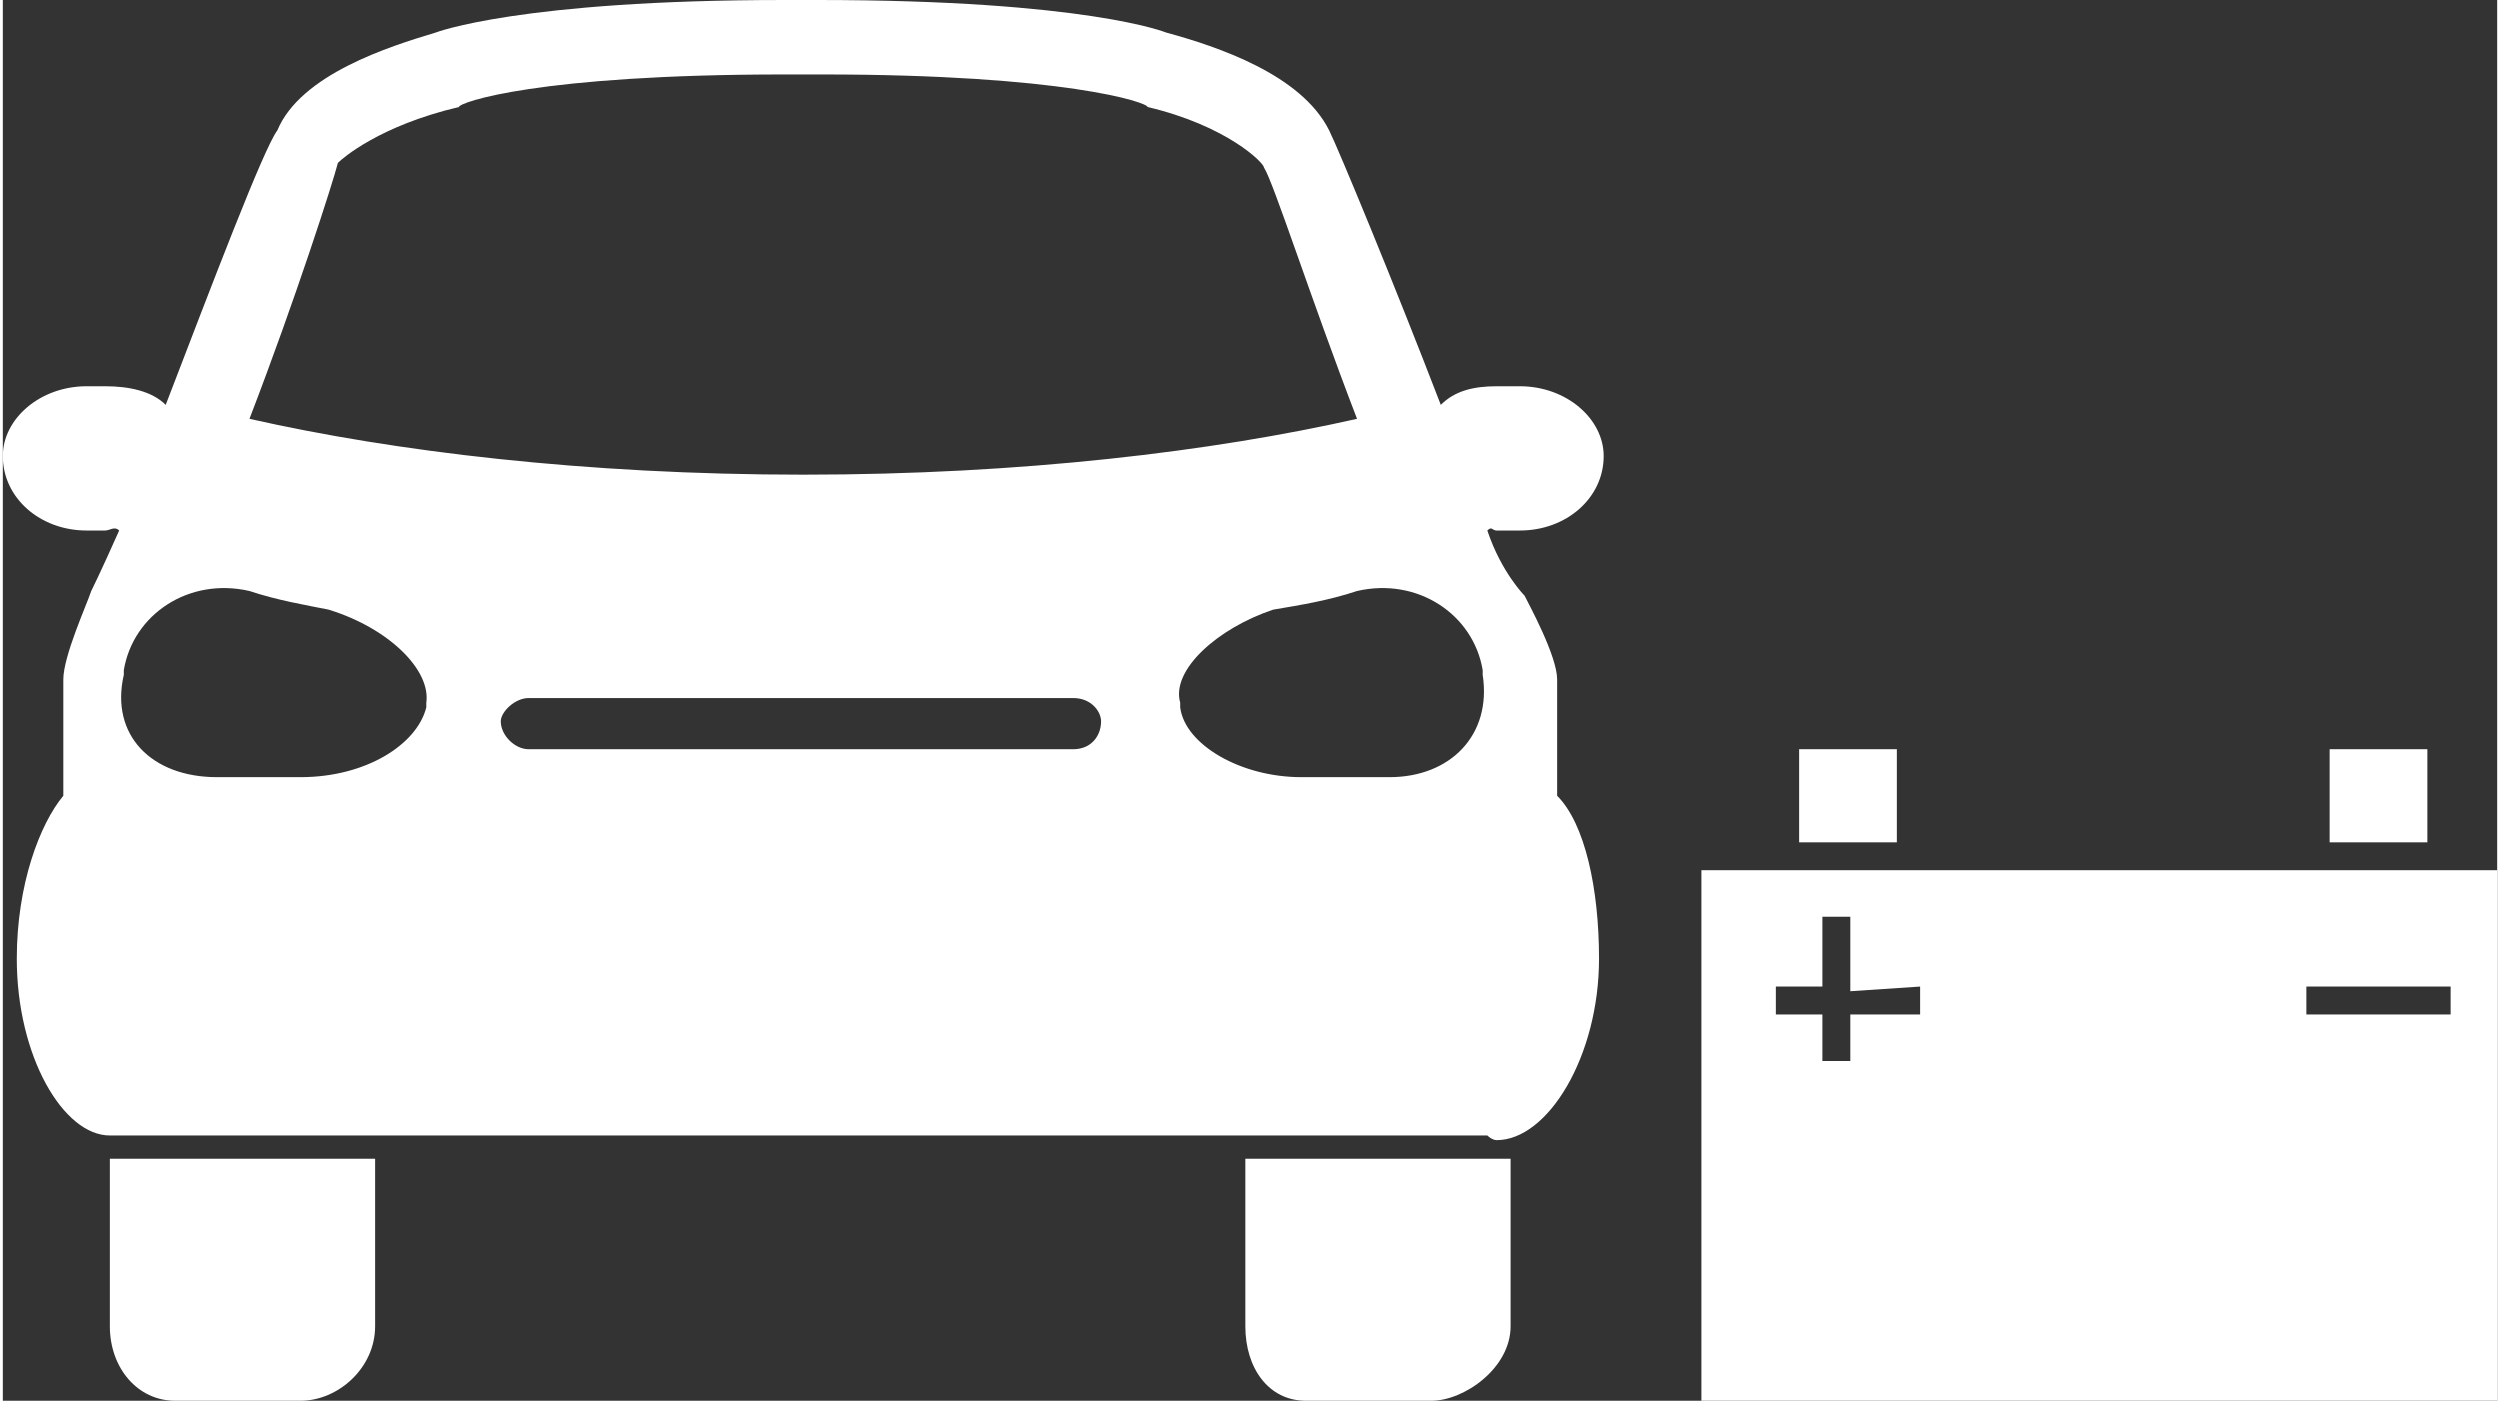
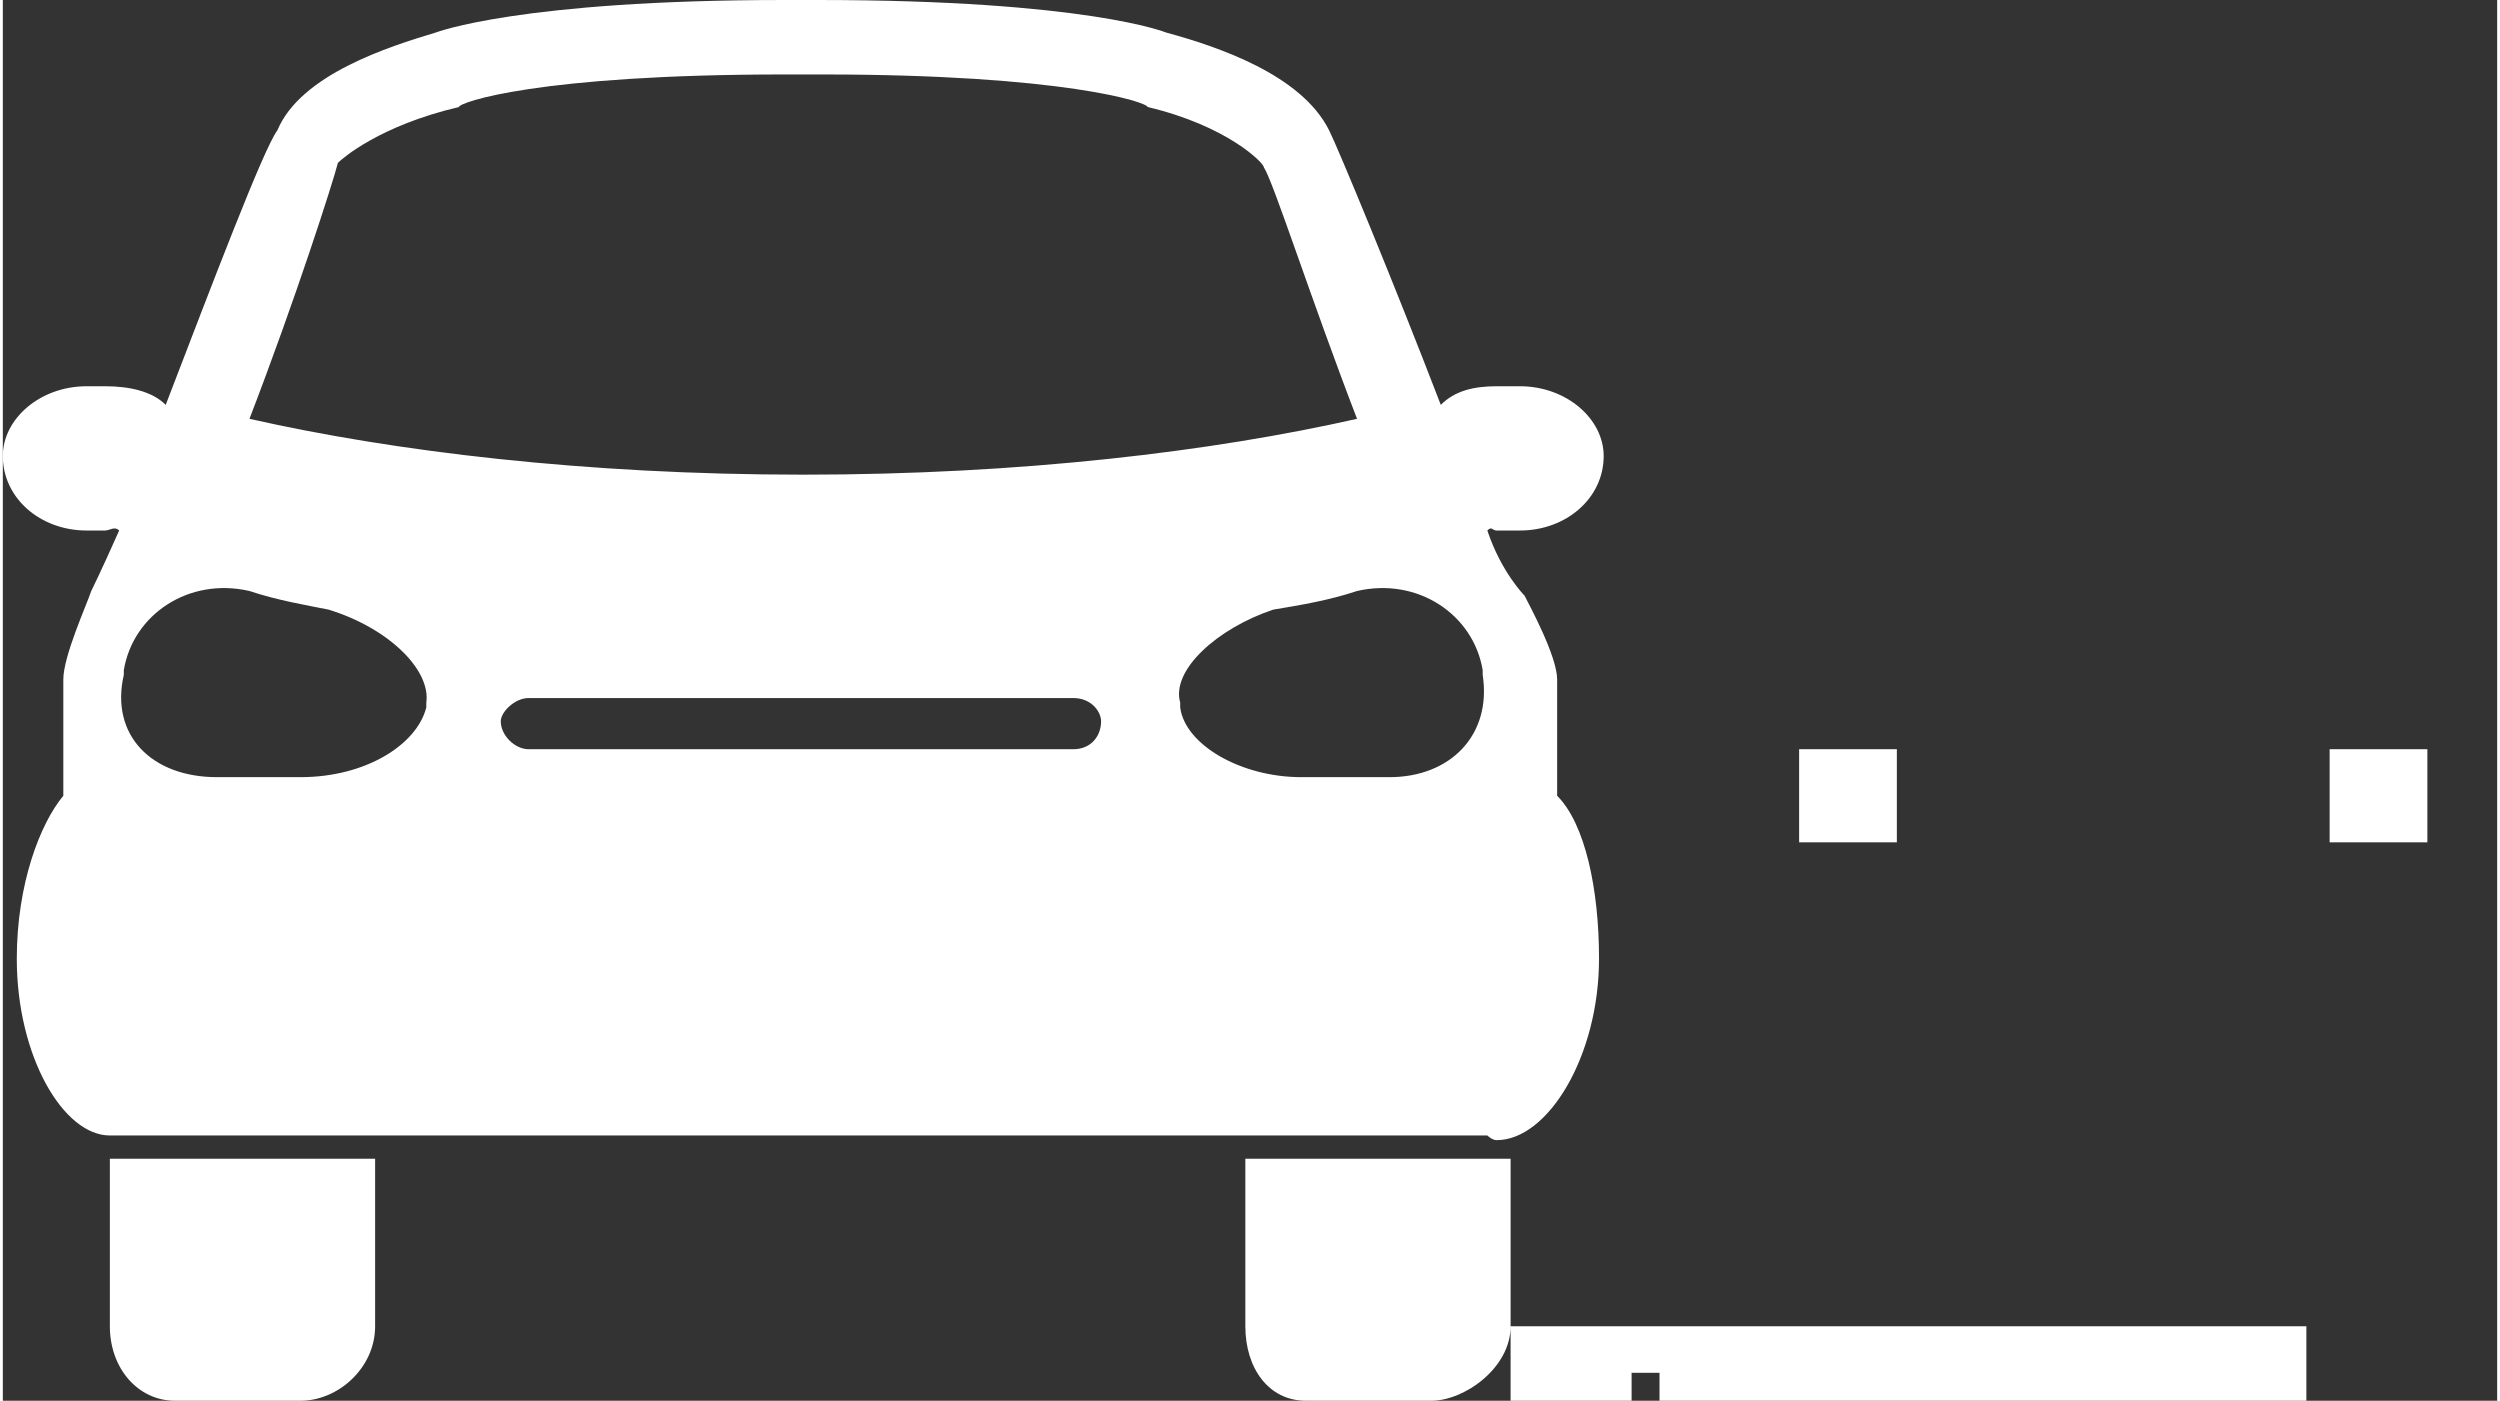
<svg xmlns="http://www.w3.org/2000/svg" xml:space="preserve" width="0.539in" height="0.302in" version="1.1" style="shape-rendering:geometricPrecision; text-rendering:geometricPrecision; image-rendering:optimizeQuality; fill-rule:evenodd; clip-rule:evenodd" viewBox="0 0 536 301">
  <rect x="0" y="0" width="536" height="301" fill="#333333" stroke="none" />
  <defs>
    <style type="text/css">
   
    .fil0 {fill:white}
   
  </style>
  </defs>
  <g id="Layer_x0020_1">
-     <path class="fil0" d="M334 146c0,-5 -6,-16 -7,-18 0,0 -5,-5 -8,-14 1,-1 1,0 2,0l5 0c10,0 18,-7 18,-16 0,-8 -8,-15 -18,-15l-5 0c-5,0 -9,1 -12,4 -10,-26 -22,-55 -24,-59 -6,-12 -24,-18 -35,-21 0,0 -17,-7 -75,-7l-7 0c-57,0 -75,7 -75,7 -10,3 -29,9 -34,21 -3,4 -14,33 -24,59 -3,-3 -8,-4 -13,-4l-4 0c-10,0 -18,7 -18,15 0,9 8,16 18,16l4 0c1,0 2,-1 3,0 -4,9 -6,13 -6,13 -1,3 -6,14 -6,19l0 25c-5,6 -10,19 -10,35 0,21 10,38 20,38 1,0 2,0 3,0 0,0 1,0 1,0l289 0c1,0 2,0 3,0 0,0 1,1 2,1 11,0 22,-18 22,-39 0,-15 -3,-29 -9,-35l0 -25 0 0zm-262 -111c1,-1 9,-8 26,-12 0,-1 17,-7 70,-7l8 0c52,0 70,6 70,7 17,4 25,12 25,13 2,3 10,28 20,54 -31,7 -72,12 -119,12 -47,0 -88,-5 -119,-12 10,-26 18,-51 19,-55zm19 116c0,1 0,1 0,1 -2,8 -13,15 -27,15 -6,0 -12,0 -18,0 -14,0 -23,-9 -20,-22 0,0 0,-1 0,-1 2,-12 14,-20 27,-17 6,2 12,3 17,4 13,4 22,13 21,20l0 0zm139 10l-117 0c-3,0 -6,-3 -6,-6 0,-2 3,-5 6,-5l117 0c4,0 6,3 6,5 0,3 -2,6 -6,6l0 0zm68 6c-6,0 -12,0 -19,0 -13,0 -25,-7 -26,-15 0,0 0,0 0,-1 -2,-7 8,-16 20,-20 6,-1 12,-2 18,-4 13,-3 25,5 27,17 0,0 0,1 0,1 2,13 -7,22 -20,22l0 0zm202 -6l21 0 0 20 -21 0 0 -20zm-114 0l21 0 0 20 -21 0 0 -20zm-306 124c0,9 -8,16 -16,16l-27 0c-8,0 -14,-7 -14,-16l0 -36 57 0 0 36zm244 0c0,9 -10,16 -17,16l-27 0c-8,0 -13,-7 -13,-16l0 -36 57 0 0 36zm41 -98l0 114 171 0 0 -114 -171 0zm47 31l-15 0 0 10 -6 0 0 -10 -10 0 0 -6 10 0 0 -15 6 0 0 16 15 -1 0 6zm114 0l-31 0 0 -6 31 0 0 6z" />
+     <path class="fil0" d="M334 146c0,-5 -6,-16 -7,-18 0,0 -5,-5 -8,-14 1,-1 1,0 2,0l5 0c10,0 18,-7 18,-16 0,-8 -8,-15 -18,-15l-5 0c-5,0 -9,1 -12,4 -10,-26 -22,-55 -24,-59 -6,-12 -24,-18 -35,-21 0,0 -17,-7 -75,-7l-7 0c-57,0 -75,7 -75,7 -10,3 -29,9 -34,21 -3,4 -14,33 -24,59 -3,-3 -8,-4 -13,-4l-4 0c-10,0 -18,7 -18,15 0,9 8,16 18,16l4 0c1,0 2,-1 3,0 -4,9 -6,13 -6,13 -1,3 -6,14 -6,19l0 25c-5,6 -10,19 -10,35 0,21 10,38 20,38 1,0 2,0 3,0 0,0 1,0 1,0l289 0c1,0 2,0 3,0 0,0 1,1 2,1 11,0 22,-18 22,-39 0,-15 -3,-29 -9,-35l0 -25 0 0zm-262 -111c1,-1 9,-8 26,-12 0,-1 17,-7 70,-7l8 0c52,0 70,6 70,7 17,4 25,12 25,13 2,3 10,28 20,54 -31,7 -72,12 -119,12 -47,0 -88,-5 -119,-12 10,-26 18,-51 19,-55zm19 116c0,1 0,1 0,1 -2,8 -13,15 -27,15 -6,0 -12,0 -18,0 -14,0 -23,-9 -20,-22 0,0 0,-1 0,-1 2,-12 14,-20 27,-17 6,2 12,3 17,4 13,4 22,13 21,20l0 0zm139 10l-117 0c-3,0 -6,-3 -6,-6 0,-2 3,-5 6,-5l117 0c4,0 6,3 6,5 0,3 -2,6 -6,6l0 0zm68 6c-6,0 -12,0 -19,0 -13,0 -25,-7 -26,-15 0,0 0,0 0,-1 -2,-7 8,-16 20,-20 6,-1 12,-2 18,-4 13,-3 25,5 27,17 0,0 0,1 0,1 2,13 -7,22 -20,22l0 0zm202 -6l21 0 0 20 -21 0 0 -20zm-114 0l21 0 0 20 -21 0 0 -20zm-306 124c0,9 -8,16 -16,16l-27 0c-8,0 -14,-7 -14,-16l0 -36 57 0 0 36zm244 0c0,9 -10,16 -17,16l-27 0c-8,0 -13,-7 -13,-16l0 -36 57 0 0 36zl0 114 171 0 0 -114 -171 0zm47 31l-15 0 0 10 -6 0 0 -10 -10 0 0 -6 10 0 0 -15 6 0 0 16 15 -1 0 6zm114 0l-31 0 0 -6 31 0 0 6z" />
  </g>
</svg>